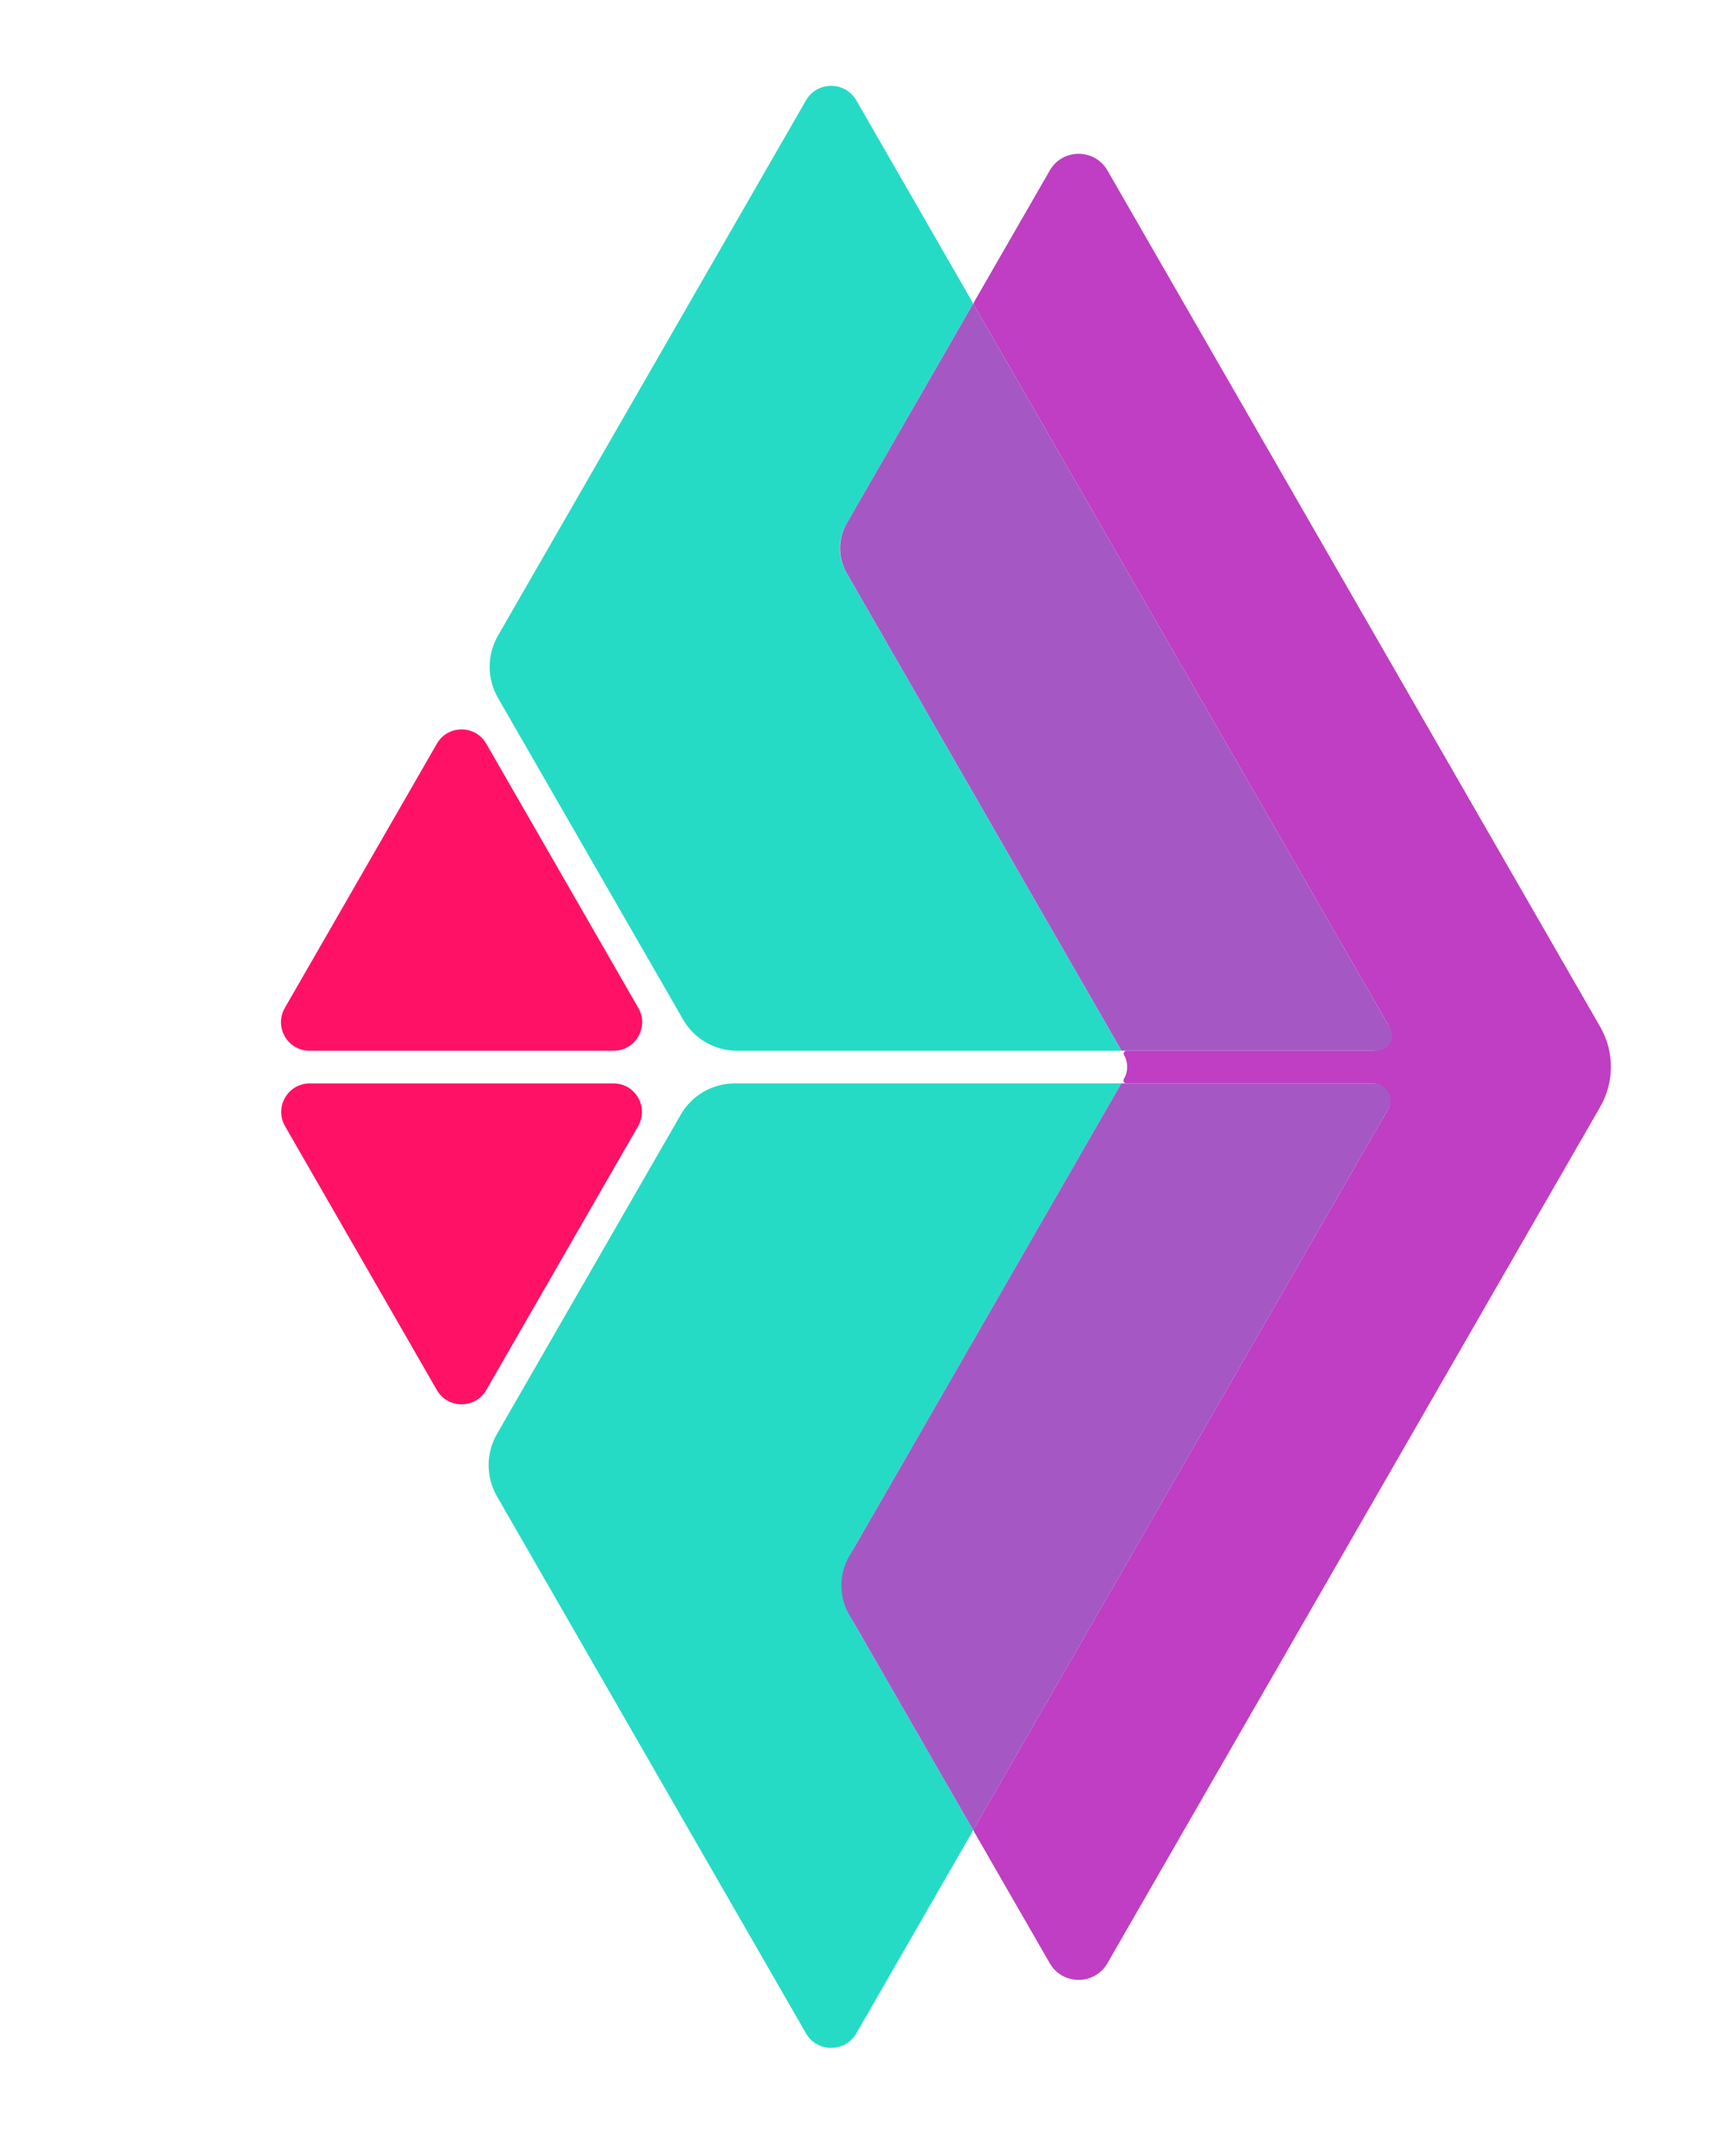
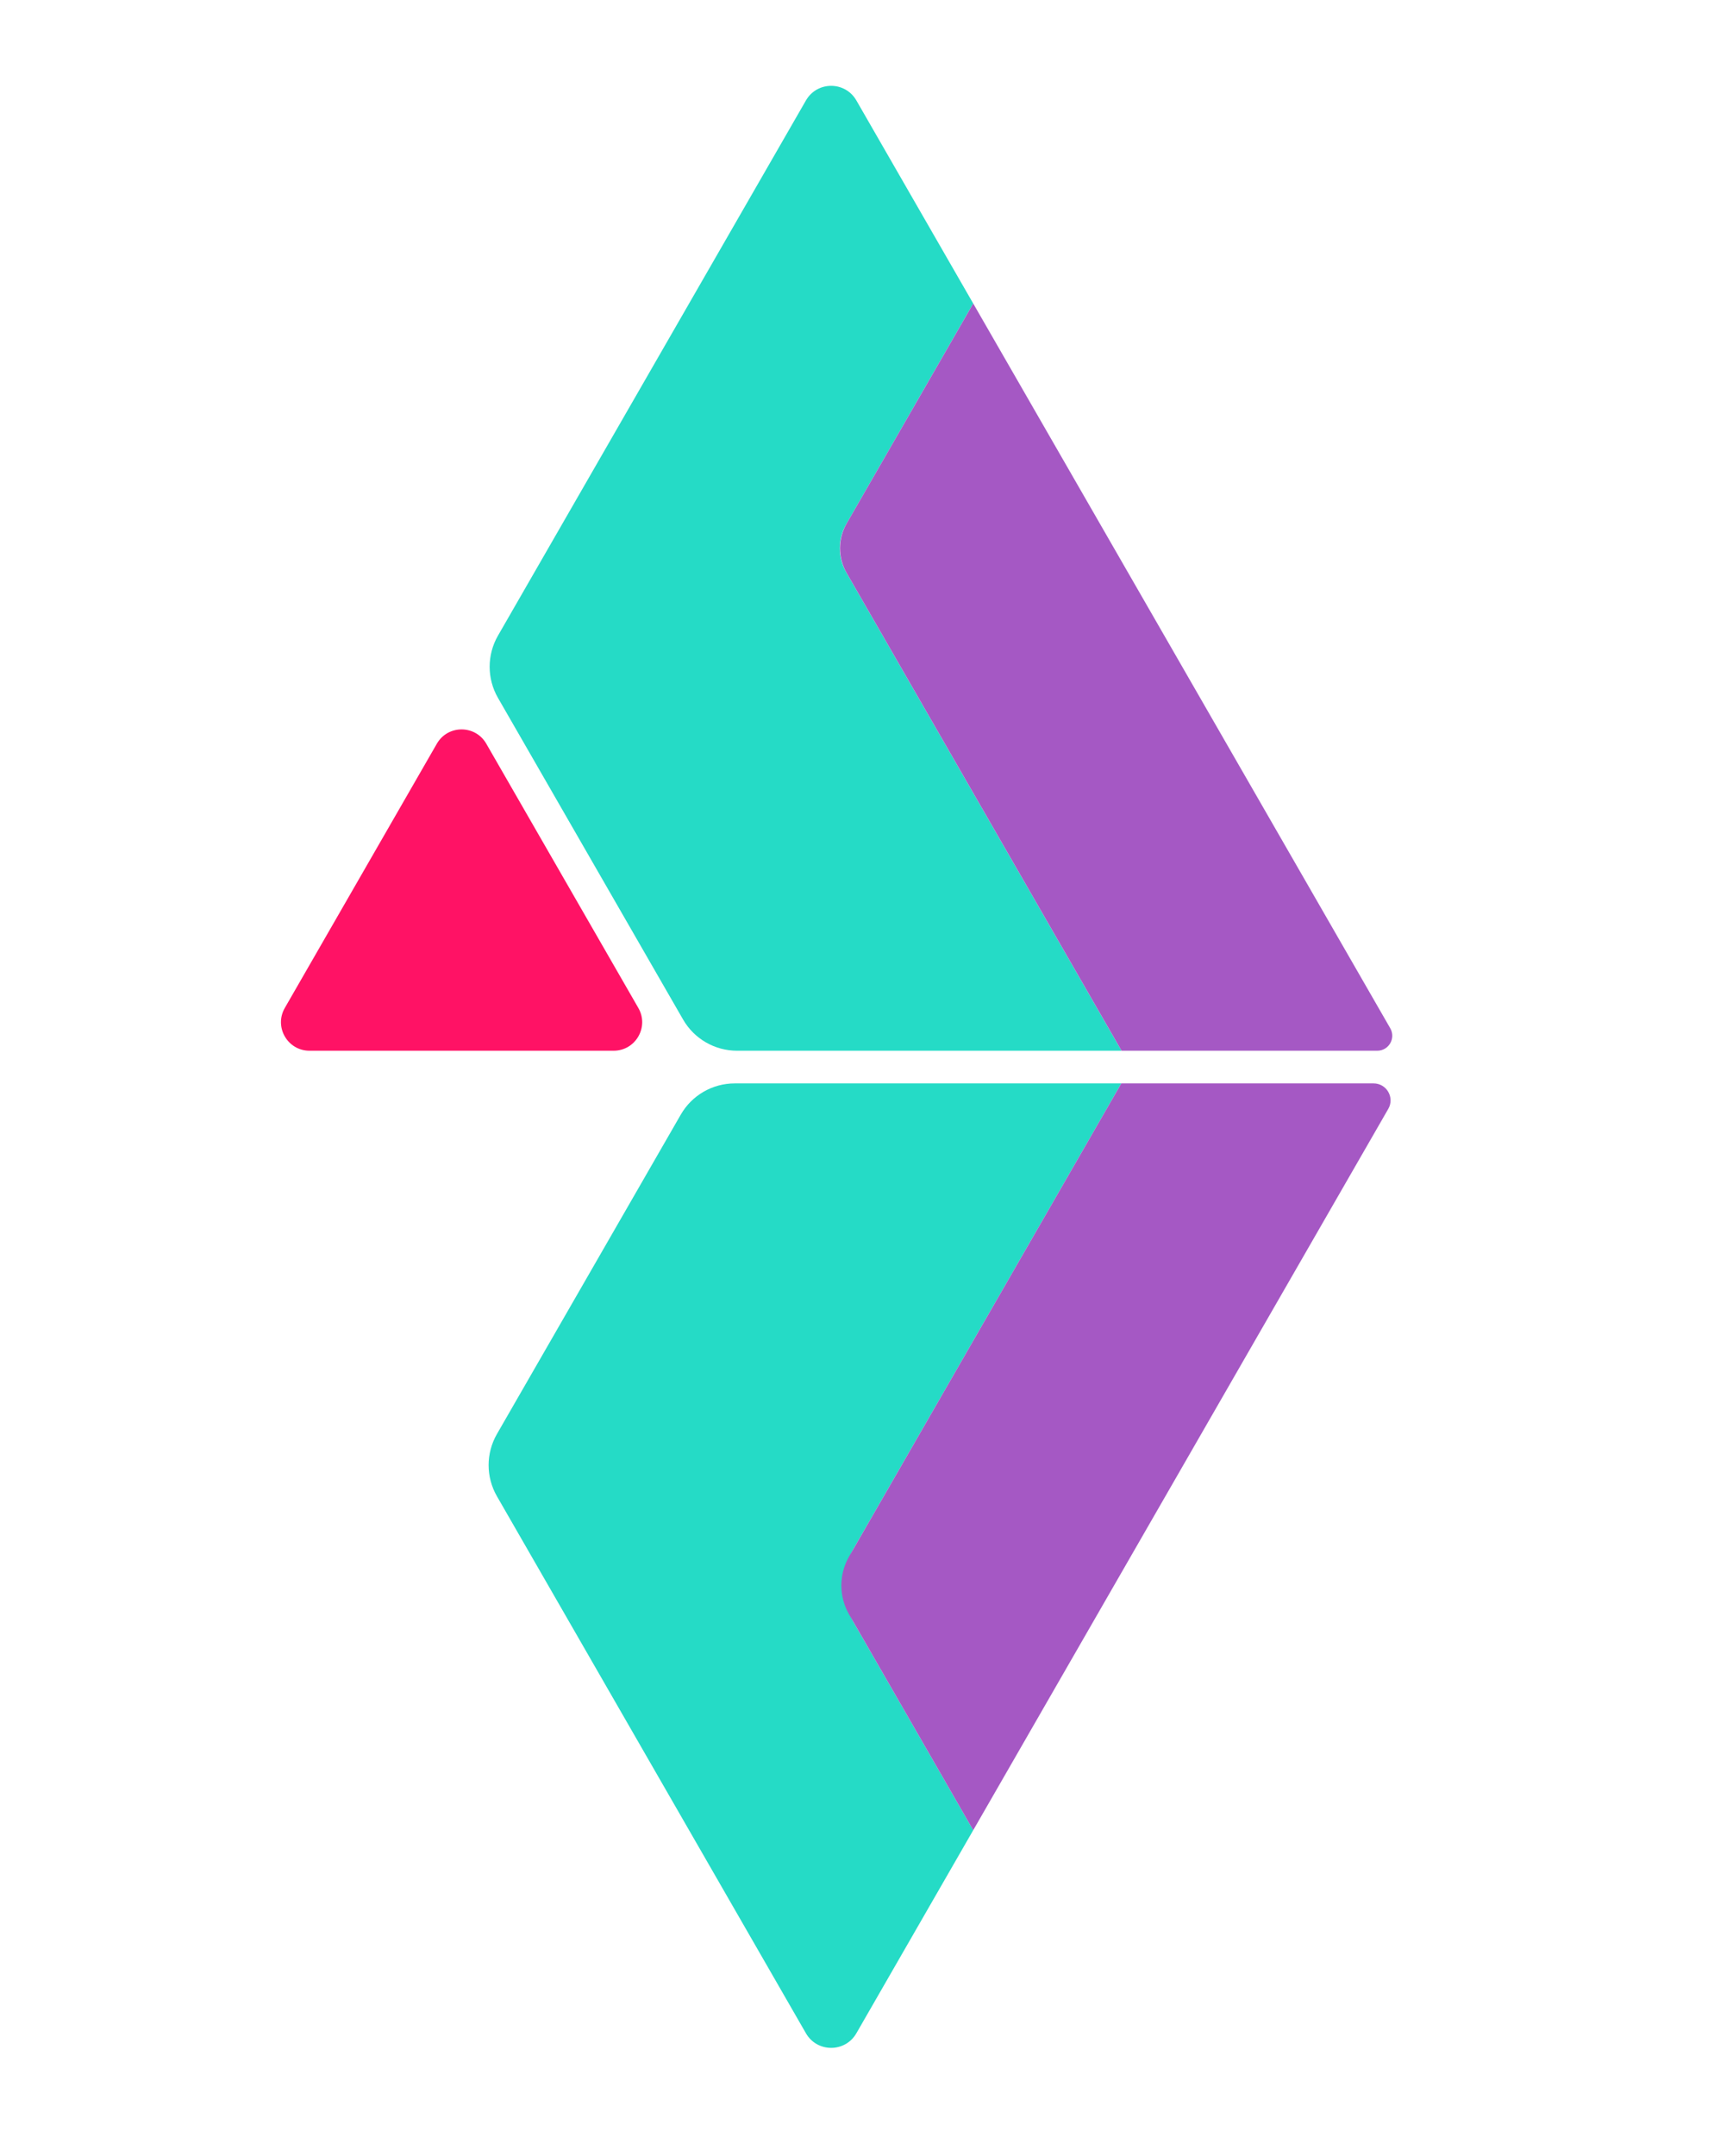
<svg xmlns="http://www.w3.org/2000/svg" id="a" data-name="Ebene 1" width="630" height="792" viewBox="0 0 630 792">
  <g>
    <path d="M234.63,370.29l-55.89-97.08c-4.03-7-14.14-7-18.17,0l-55.89,97.08c-4.02,6.99,1.02,15.71,9.08,15.71h111.79c8.06,0,13.11-8.72,9.08-15.71Z" fill="#ff1265" />
-     <path d="M104.76,413.71l55.81,96.94c4.03,7,14.14,7,18.17,0l55.81-96.94c4.02-6.99-1.02-15.71-9.08-15.71h-111.62c-8.06,0-13.11,8.72-9.08,15.71Z" fill="#ff1265" />
  </g>
  <path d="M357.72,111.5l-42.95-74.6c-4.11-7.15-14.43-7.15-18.54,0l-113.2,196.62c-4.07,7.07-4.07,15.78,0,22.85l68.04,118.16c4.09,7.1,11.65,11.47,19.84,11.47h141.32l-101.2-175.77c-3.15-5.46-3.15-12.19,0-17.65l46.68-81.08Z" fill="#25dbc6" />
  <path d="M412.15,398h-142.08c-8.19,0-15.76,4.37-19.84,11.47l-67.58,117.35c-4.07,7.07-4.07,15.78,0,22.85l113.58,197.28c4.11,7.15,14.43,7.15,18.54,0l42.95-74.6-43.93-76.3c-4.85-8.42-4.85-18.79,0-27.21l98.36-170.84Z" fill="#25dbc6" />
-   <path d="M588.19,377.24L407.07,62.64c-4.71-8.18-16.51-8.18-21.22,0l-27.83,48.33c-.19.33-.19.73,0,1.06l152.09,264.17c2.51,4.36-.64,9.8-5.66,9.8h-90.37c-.82,0-1.33.89-.92,1.6h0c1.54,2.68,1.54,5.98,0,8.65l-.09.15c-.41.71.1,1.6.92,1.6h90.53c4.95,0,8.05,5.36,5.58,9.66l-152.09,264.16c-.19.33-.19.73,0,1.06l27.83,48.33c4.71,8.18,16.51,8.18,21.22,0l181.12-314.6c5.23-9.09,5.23-20.28,0-29.38Z" fill="#bf3ec3" />
  <path d="M357.72,111.5l-46.54,80.83c-3.23,5.61-3.23,12.53,0,18.14l101.06,175.53h93.99c4.24,0,6.89-4.58,4.77-8.26L357.72,111.5Z" fill="#a558c4" />
  <path d="M412.15,398l-100.05,173.78c-3.8,6.6-3.8,14.73,0,21.33l45.62,79.24,152.56-264.99c2.4-4.16-.61-9.36-5.41-9.36h-92.71Z" fill="#a558c4" />
</svg>